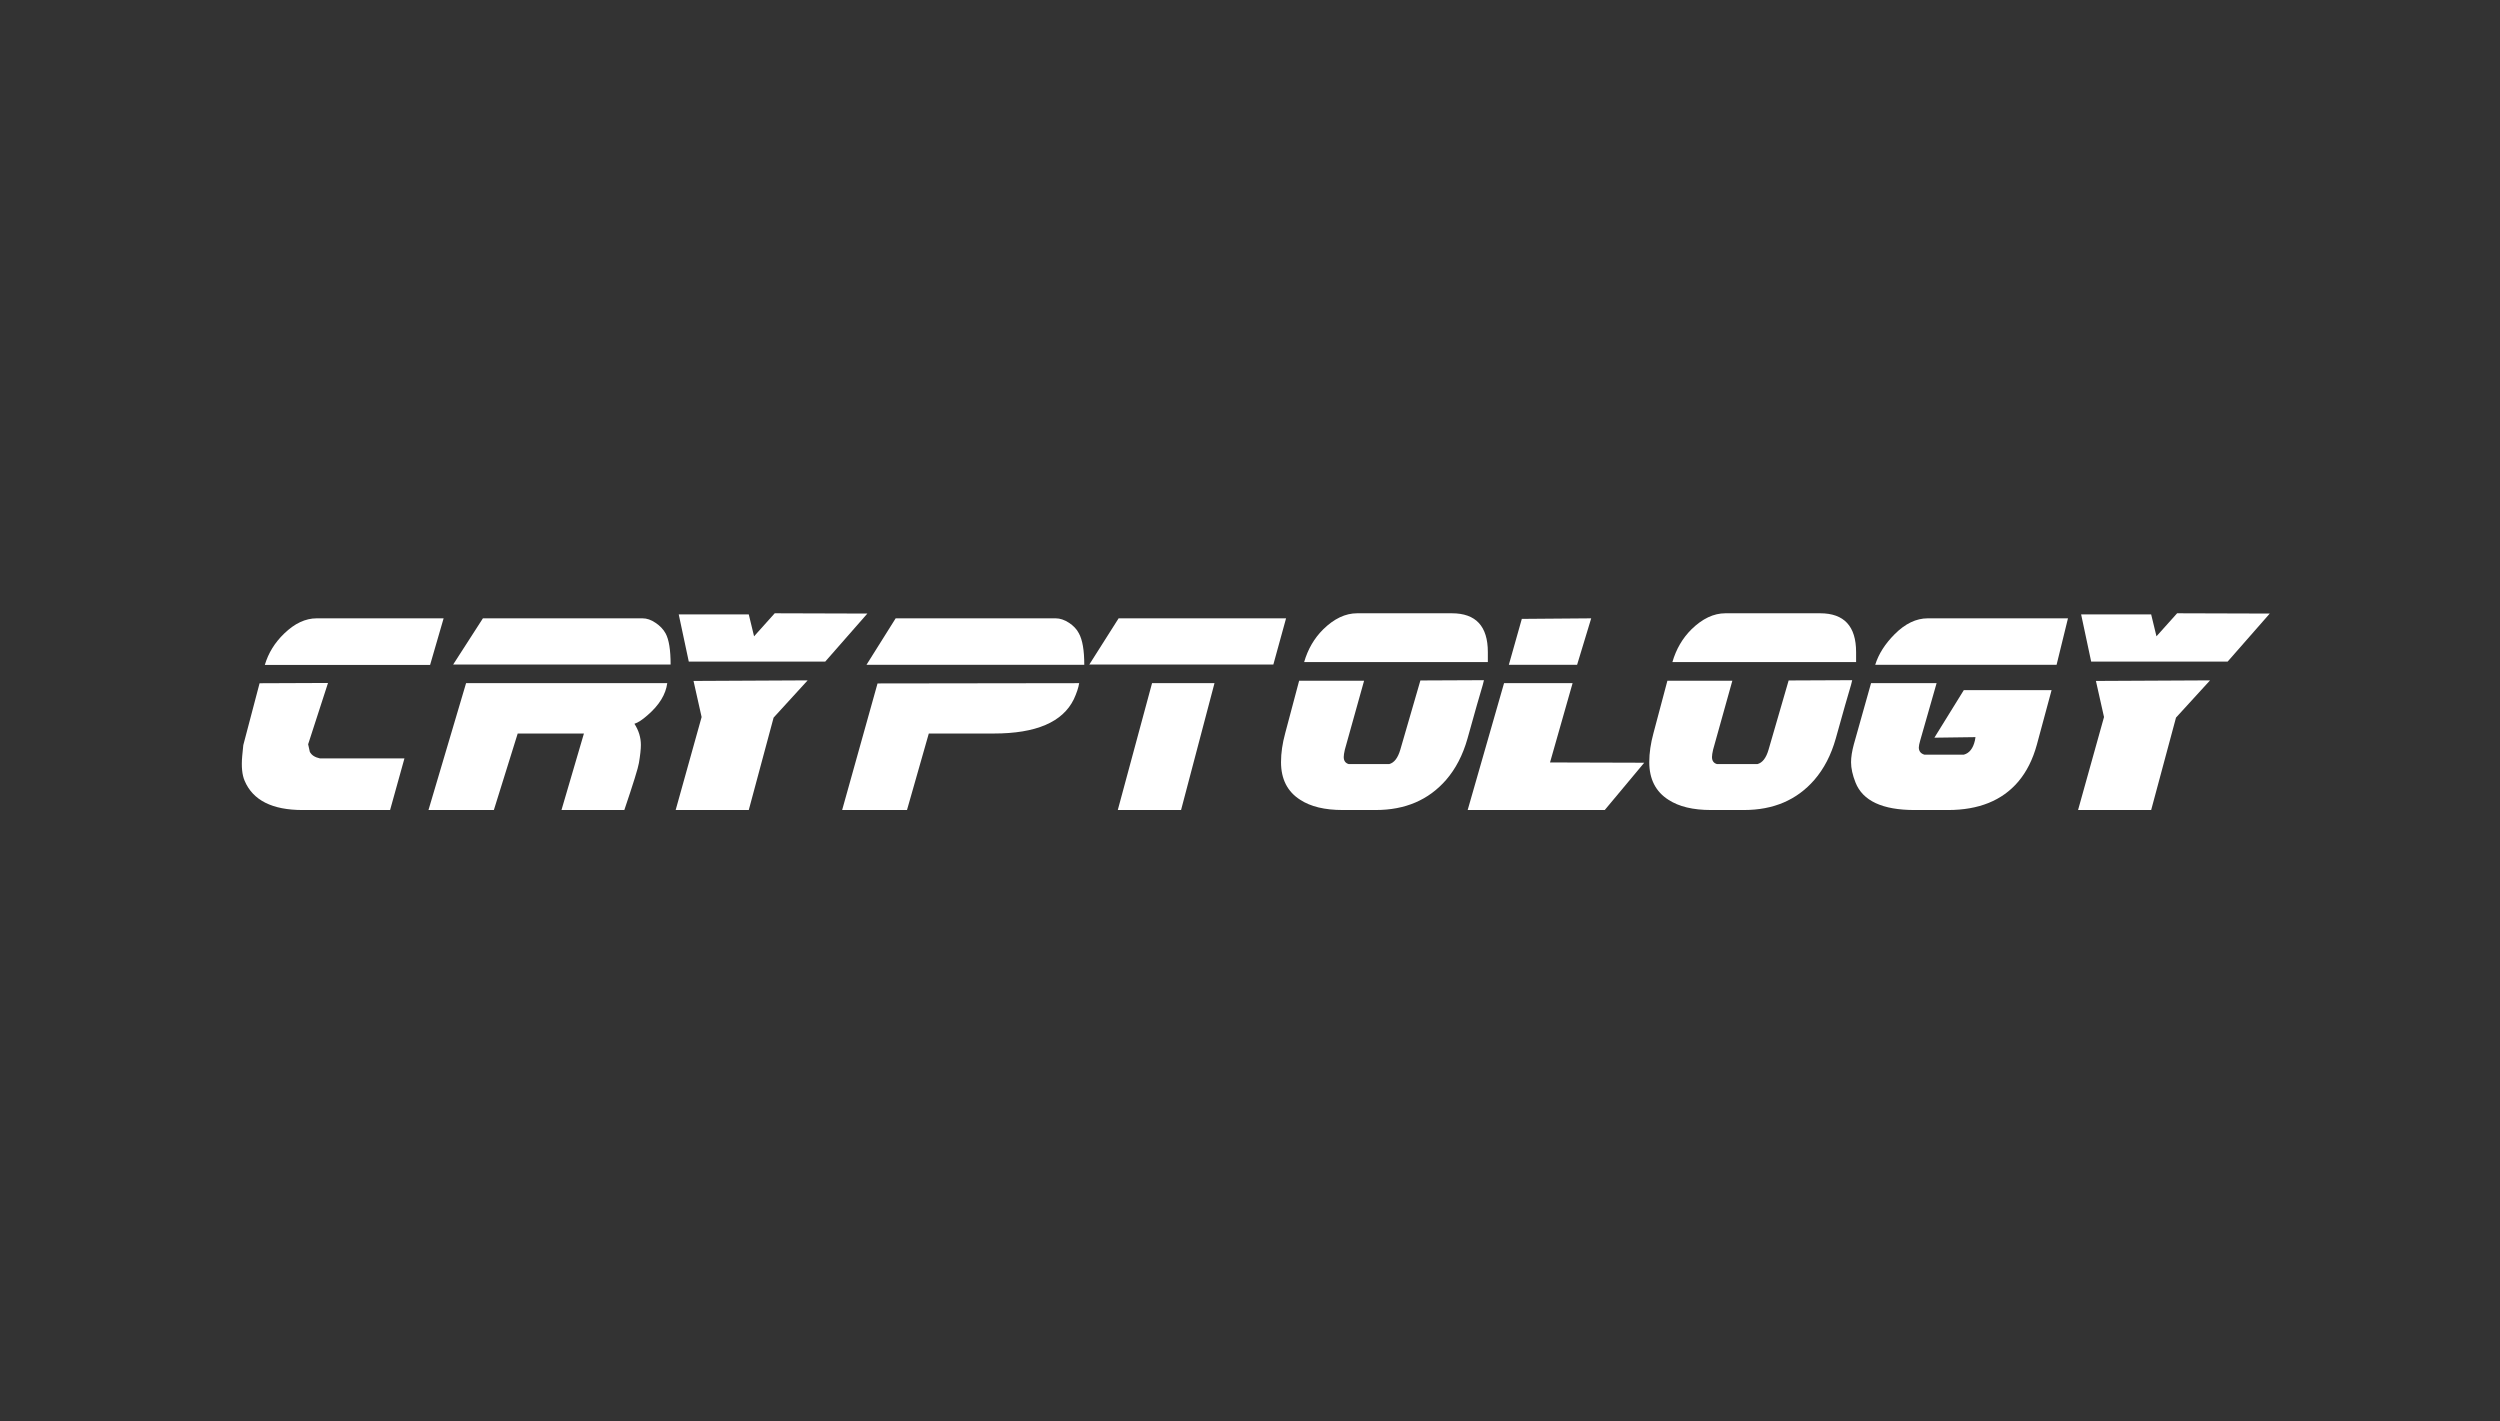
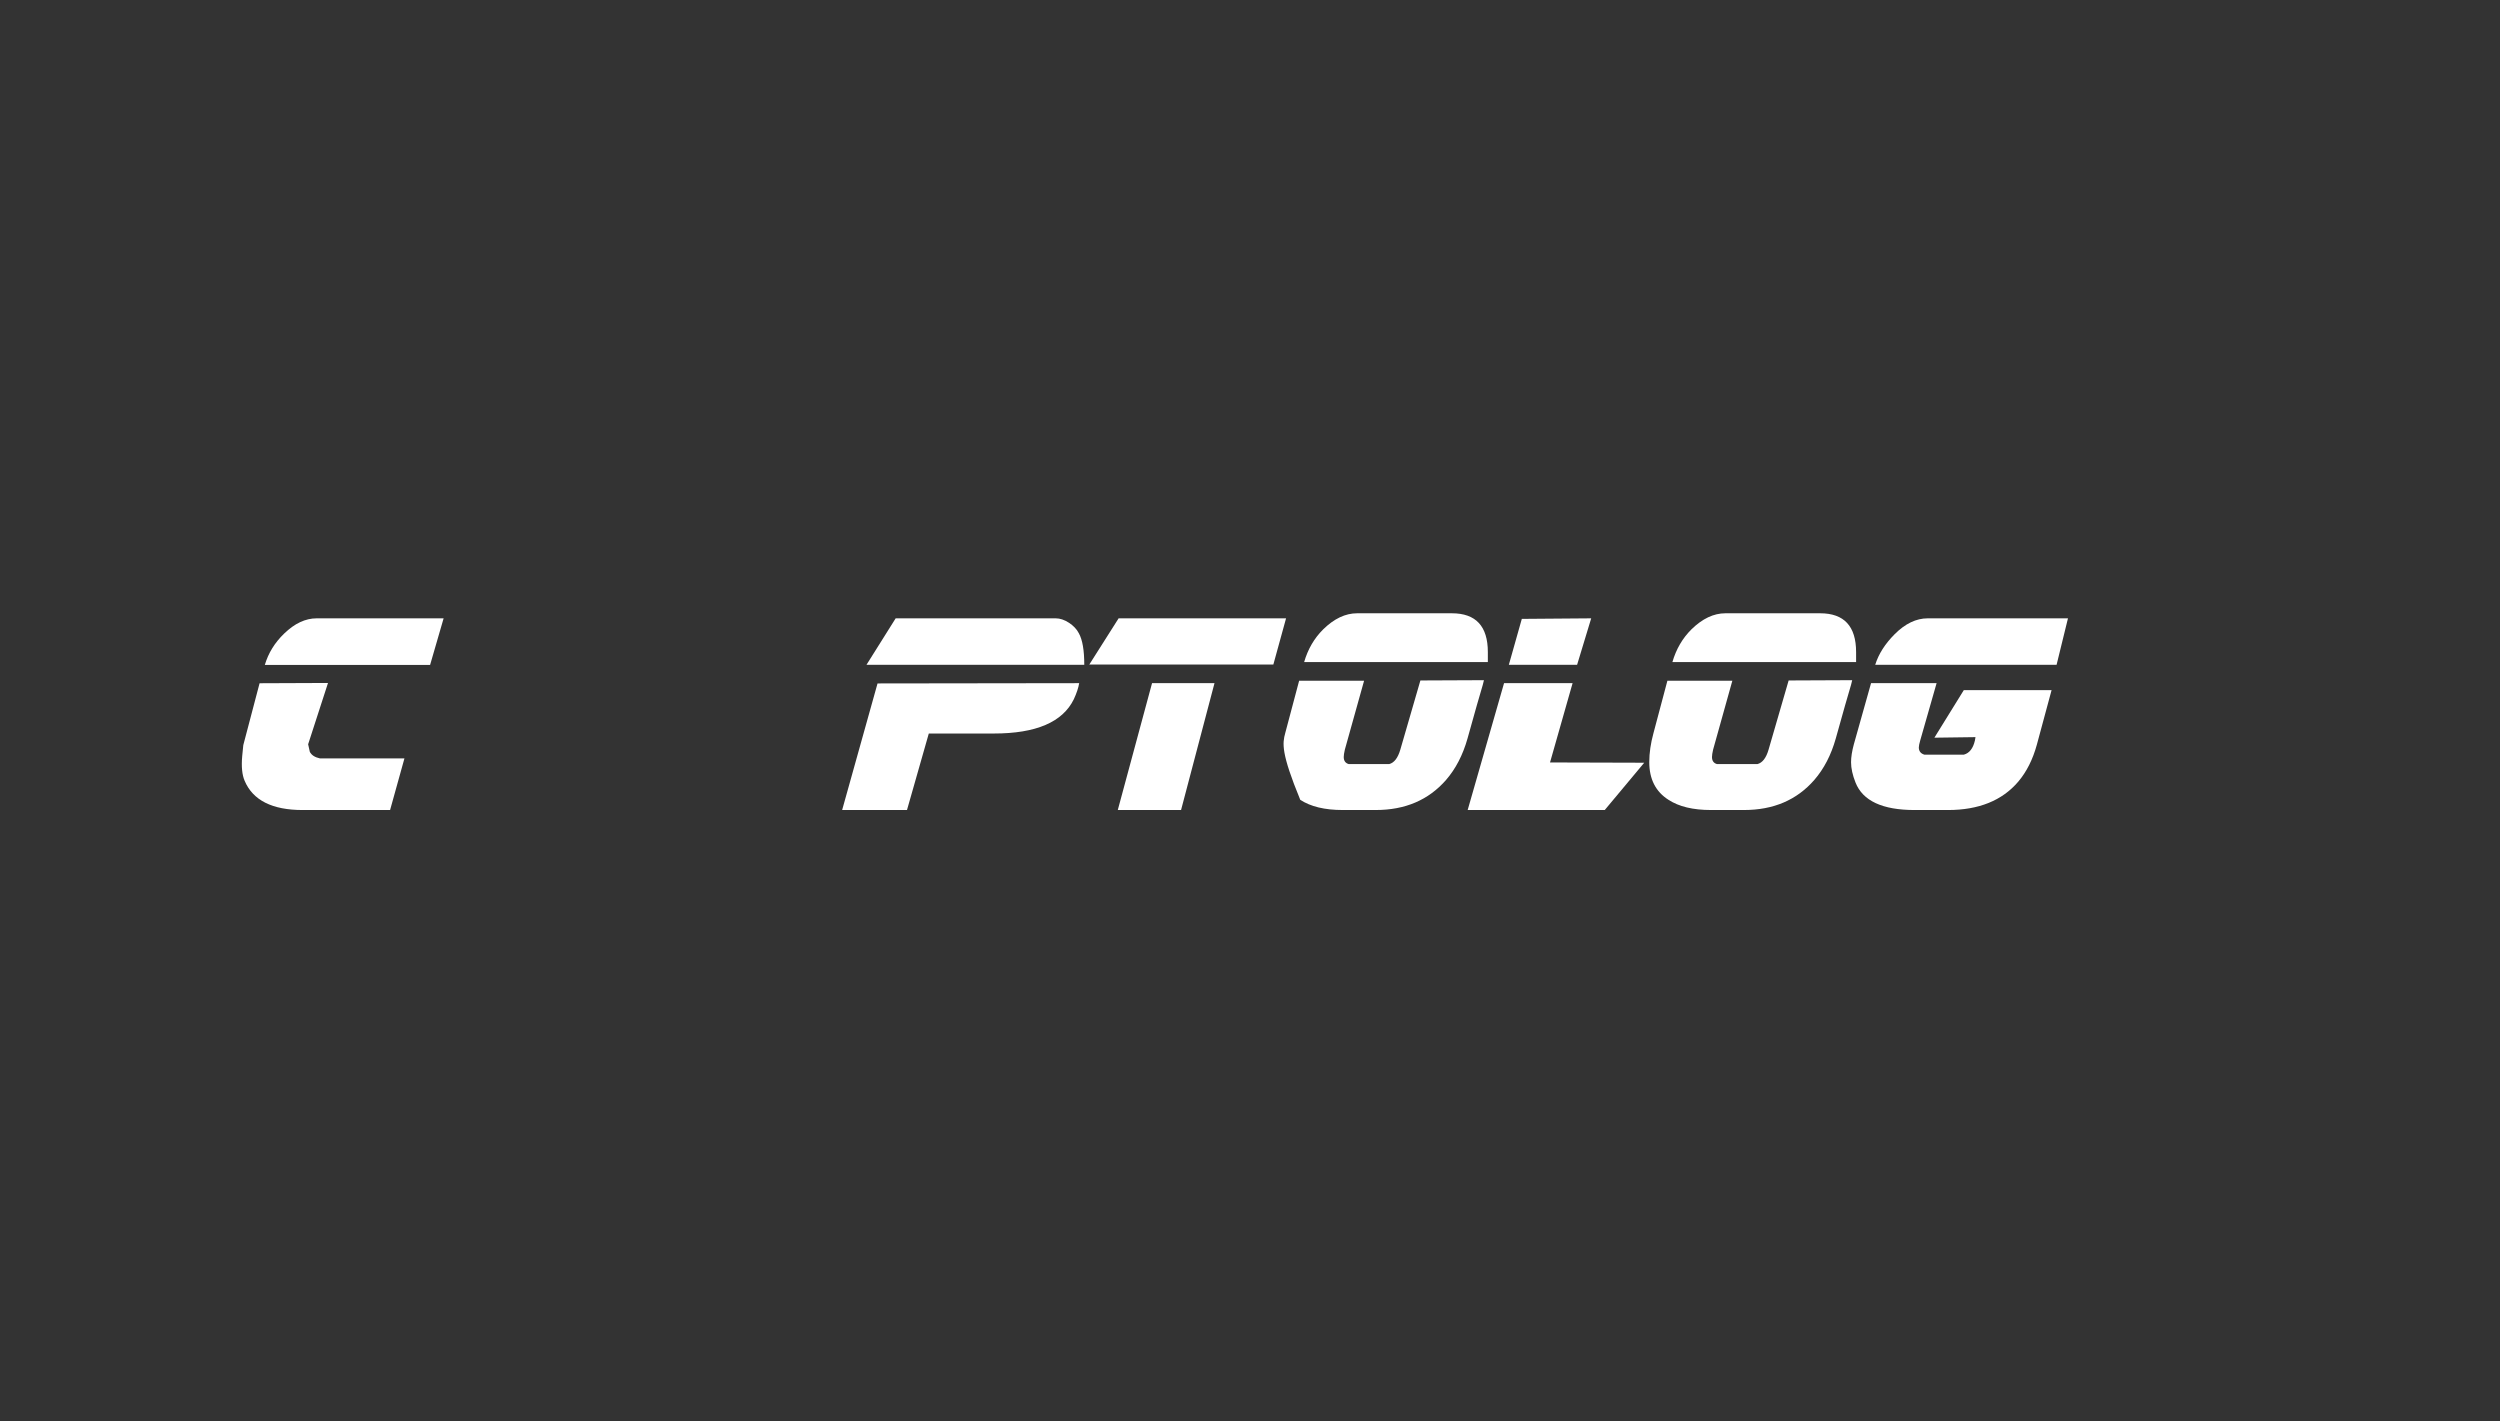
<svg xmlns="http://www.w3.org/2000/svg" width="744" height="423" viewBox="0 0 744 423" fill="none">
  <rect x="0" y="0" width="744" height="423" fill="#333333" stroke="none" />
  <path d="M132.02 184.016L127.996 197.886H78.81C79.85 194.363 81.766 191.254 84.558 188.556C87.678 185.53 90.908 184.016 94.248 184.016H132.02ZM120.359 225.708L116.09 241.064H90.06C81.027 241.064 75.279 238.174 72.816 232.395C72.049 230.634 71.803 228.185 72.077 225.047C72.131 224.442 72.241 223.342 72.406 221.745L77.25 203.334L97.614 203.252L91.702 221.497C91.866 222.213 92.031 222.956 92.195 223.726C92.687 224.717 93.7 225.378 95.233 225.708H120.359Z" fill="white" />
-   <path d="M199.576 197.76H134.863L143.714 184.016H191.226C192.507 184.016 193.787 184.458 195.067 185.34C196.403 186.224 197.405 187.273 198.073 188.487C199.075 190.308 199.576 193.4 199.576 197.76ZM198.574 203.308C198.129 206.675 196.181 209.849 192.729 212.83C191.171 214.21 189.863 215.065 188.805 215.396C190.086 217.383 190.725 219.481 190.725 221.689C190.725 222.959 190.531 224.753 190.141 227.071C189.919 228.507 188.471 233.171 185.799 241.064H167.095L173.775 218.294H154.069L146.971 241.064H127.515L138.704 203.308H198.574Z" fill="white" />
-   <path d="M258.126 182.596L245.587 196.895H204.981L201.991 182.85H222.834L224.412 189.365L230.557 182.512L258.126 182.596ZM240.355 202.479L230.225 213.563L222.834 241.061H201.078L208.8 213.394L206.392 202.649L240.355 202.479Z" fill="white" />
  <path d="M322.681 197.843H257.868L266.549 184.016H314.168C315.461 184.016 316.781 184.458 318.13 185.34C319.478 186.224 320.462 187.273 321.079 188.487C322.147 190.419 322.681 193.537 322.681 197.843ZM321.164 203.308C320.939 204.688 320.405 206.288 319.562 208.11C316.248 214.9 308.325 218.294 295.795 218.294H276.41L269.92 241.064H250.62L261.155 203.391L321.164 203.308Z" fill="white" />
  <path d="M382.732 184.016L378.949 197.76H324.182L332.899 184.016H382.732ZM361.433 203.308L351.483 241.064H332.652L342.849 203.308H361.433Z" fill="white" />
-   <path d="M442.782 197.023H388.116C389.222 193.198 391.102 189.964 393.757 187.321C397.02 184.115 400.393 182.512 403.877 182.512H432.081C439.215 182.512 442.782 186.365 442.782 194.07C442.782 195.982 442.782 196.967 442.782 197.023ZM441.621 202.422L441.289 203.772C440.402 206.697 438.883 212.04 436.727 219.801C435.342 224.694 433.217 228.8 430.339 232.119C425.138 238.081 418.174 241.061 409.435 241.061H399.564C394.254 241.061 390.052 240.049 386.954 238.024C383.138 235.606 381.23 231.865 381.23 226.803C381.23 224.104 381.645 221.235 382.475 218.198L386.622 202.591H405.951L400.227 223.091C400.006 224.048 399.895 224.779 399.895 225.285C399.895 226.41 400.393 227.113 401.389 227.394H413.417C414.91 227.001 416.017 225.567 416.736 223.091L422.708 202.506L441.621 202.422Z" fill="white" />
+   <path d="M442.782 197.023H388.116C389.222 193.198 391.102 189.964 393.757 187.321C397.02 184.115 400.393 182.512 403.877 182.512H432.081C439.215 182.512 442.782 186.365 442.782 194.07C442.782 195.982 442.782 196.967 442.782 197.023ZM441.621 202.422L441.289 203.772C440.402 206.697 438.883 212.04 436.727 219.801C435.342 224.694 433.217 228.8 430.339 232.119C425.138 238.081 418.174 241.061 409.435 241.061H399.564C394.254 241.061 390.052 240.049 386.954 238.024C381.23 224.104 381.645 221.235 382.475 218.198L386.622 202.591H405.951L400.227 223.091C400.006 224.048 399.895 224.779 399.895 225.285C399.895 226.41 400.393 227.113 401.389 227.394H413.417C414.91 227.001 416.017 225.567 416.736 223.091L422.708 202.506L441.621 202.422Z" fill="white" />
  <path d="M473.541 184.016L469.345 197.843H449.032L452.893 184.181L473.541 184.016ZM489.322 226.988L477.57 241.064H436.777L447.605 203.308H468.002L461.287 226.905L489.322 226.988Z" fill="white" />
  <path d="M552.375 197.023H497.708C498.818 193.198 500.695 189.964 503.349 187.321C506.616 184.115 509.985 182.512 513.469 182.512H541.674C548.808 182.512 552.375 186.365 552.375 194.07C552.375 195.982 552.375 196.967 552.375 197.023ZM551.214 202.422L550.882 203.772C550.001 206.697 548.476 212.04 546.319 219.801C544.941 224.694 542.81 228.8 539.932 232.119C534.738 238.081 527.77 241.061 519.027 241.061H509.156C503.847 241.061 499.648 240.049 496.547 238.024C492.731 235.606 490.823 231.865 490.823 226.803C490.823 224.104 491.238 221.235 492.067 218.198L496.215 202.591H515.543L509.82 223.091C509.603 224.048 509.488 224.779 509.488 225.285C509.488 226.41 509.985 227.113 510.981 227.394H523.009C524.502 227.001 525.613 225.567 526.327 223.091L532.3 202.506L551.214 202.422Z" fill="white" />
  <path d="M615.428 184.016L612.039 197.843H558.065C559.057 194.642 560.99 191.606 563.851 188.735C566.992 185.589 570.272 184.016 573.687 184.016H615.428ZM610.552 205.378L606.171 221.606C604.963 226.023 603.112 229.693 600.633 232.618C595.839 238.249 588.87 241.064 579.721 241.064H569.802C560.214 241.064 554.345 238.332 552.196 232.867C551.319 230.659 550.874 228.644 550.874 226.823C550.874 225.332 551.153 223.566 551.7 221.523L556.825 203.308H576.332L571.455 220.364C571.182 221.303 571.042 221.993 571.042 222.434C571.042 223.539 571.595 224.256 572.695 224.587H584.432C586.085 224.146 587.192 222.738 587.738 220.364L587.904 219.371L575.671 219.536L584.432 205.378H610.552Z" fill="white" />
-   <path d="M675.479 182.596L662.94 196.895H622.334L619.344 182.85H640.187L641.765 189.365L647.91 182.512L675.479 182.596ZM657.709 202.479L647.578 213.563L640.187 241.061H618.431L626.154 213.394L623.746 202.649L657.709 202.479Z" fill="white" />
</svg>